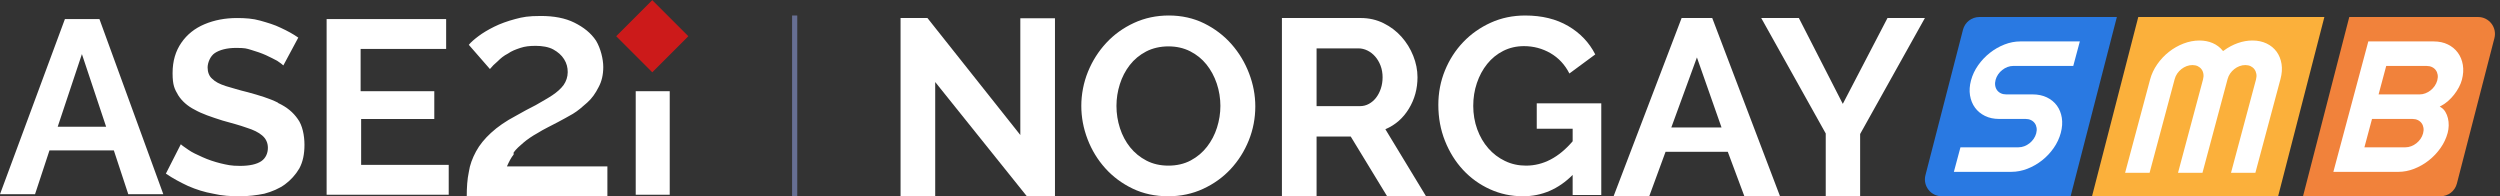
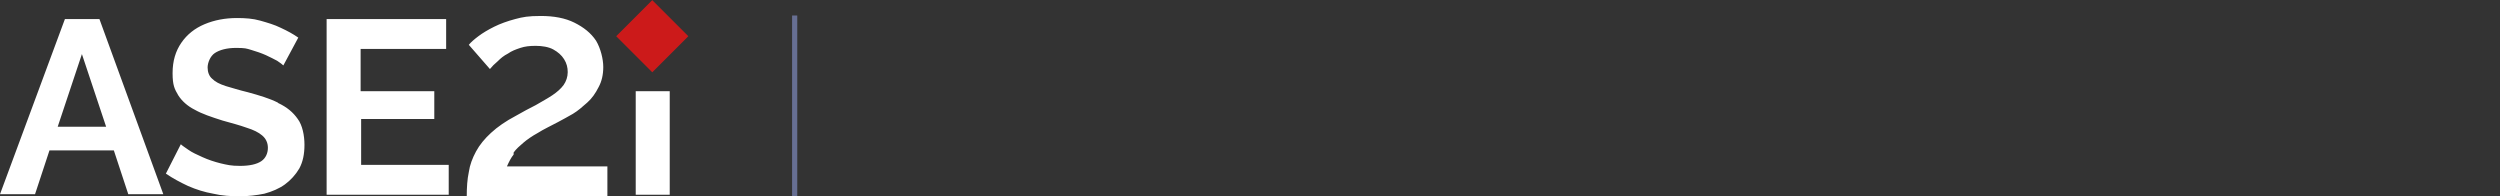
<svg xmlns="http://www.w3.org/2000/svg" width="484" height="38" viewBox="0 0 484 38" fill="none">
  <rect x="0" y="0" width="484" height="38" fill="#333333" stroke="none" />
  <g clip-path="url(#clip0_1_960)">
    <path d="M126.277 0.03L119.295 7.012L126.277 13.994L133.259 7.012L126.277 0.03Z" fill="#CC1A1A" />
    <path d="M99.438 29.522C99.937 28.824 100.635 28.226 101.333 27.627C102.031 27.029 103.029 26.331 104.126 25.732C105.223 25.034 106.52 24.436 108.016 23.638C108.913 23.139 109.911 22.64 110.908 22.042C111.905 21.444 112.803 20.646 113.701 19.848C114.598 19.05 115.297 18.052 115.895 16.856C116.493 15.758 116.793 14.462 116.793 12.966C116.793 11.47 116.294 9.375 115.396 7.879C114.399 6.383 113.003 5.286 111.207 4.388C109.412 3.491 107.218 3.092 104.724 3.092C102.231 3.092 101.234 3.291 99.737 3.69C98.242 4.089 96.845 4.588 95.648 5.186C94.451 5.785 93.454 6.383 92.656 6.982C91.858 7.58 91.16 8.178 90.761 8.677L94.85 13.365C95.249 12.866 95.748 12.367 96.346 11.869C96.945 11.27 97.543 10.772 98.341 10.373C99.039 9.874 99.837 9.575 100.735 9.276C101.633 8.976 102.53 8.877 103.727 8.877C104.924 8.877 106.22 9.076 107.118 9.575C108.016 10.073 108.714 10.672 109.213 11.47C109.711 12.268 109.911 13.066 109.911 13.963C109.911 14.861 109.612 15.758 109.113 16.457C108.614 17.155 107.816 17.853 106.919 18.451C106.021 19.05 104.924 19.648 103.727 20.346C102.53 20.945 101.234 21.643 99.837 22.441C97.942 23.438 96.347 24.535 95.05 25.732C93.853 26.829 92.856 28.026 92.157 29.323C91.459 30.619 90.961 31.916 90.761 33.312C90.462 34.709 90.362 36.304 90.362 38H117.591V32.215H98.142C98.541 31.318 98.94 30.52 99.438 29.921V29.522ZM123.076 17.654V37.701H129.659V17.654H123.076ZM12.567 3.69L0 37.601H6.782L9.575 29.123H22.042L24.835 37.601H31.617L19.249 3.69H12.567ZM11.171 24.535L15.858 10.472L20.546 24.535H11.171ZM53.758 19.848C52.163 19.05 50.168 18.451 47.974 17.853C46.278 17.454 44.782 16.955 43.685 16.656C42.488 16.257 41.69 15.858 41.092 15.26C40.493 14.761 40.194 13.963 40.194 13.066C40.194 12.168 40.693 10.871 41.59 10.273C42.488 9.675 43.885 9.276 45.68 9.276C47.475 9.276 47.675 9.375 48.672 9.675C49.669 9.974 50.567 10.273 51.465 10.672C52.362 11.071 53.06 11.47 53.659 11.769C54.257 12.168 54.656 12.467 54.856 12.667L57.748 7.281C56.751 6.583 55.654 5.984 54.357 5.386C53.16 4.787 51.764 4.388 50.367 3.99C48.971 3.591 47.475 3.491 45.879 3.491C43.585 3.491 41.491 3.89 39.596 4.688C37.701 5.486 36.205 6.682 35.108 8.278C34.011 9.874 33.412 11.769 33.412 14.163C33.412 16.556 33.811 17.255 34.509 18.451C35.207 19.549 36.304 20.546 37.701 21.244C39.097 22.042 40.892 22.64 43.087 23.339C44.882 23.837 46.378 24.236 47.774 24.735C49.071 25.134 50.068 25.633 50.766 26.231C51.465 26.829 51.864 27.627 51.864 28.625C51.864 29.622 51.465 30.619 50.567 31.218C49.669 31.816 48.273 32.115 46.478 32.115C44.682 32.115 43.984 31.916 42.688 31.617C41.491 31.318 40.294 30.919 39.197 30.42C38.1 29.921 37.202 29.522 36.504 29.024C35.806 28.525 35.307 28.226 35.008 27.927L32.115 33.611C33.412 34.509 34.908 35.307 36.404 36.005C38 36.703 39.596 37.202 41.291 37.501C42.987 37.9 44.682 38 46.378 38C48.074 38 49.669 37.8 51.165 37.501C52.661 37.102 54.058 36.504 55.155 35.706C56.252 34.908 57.249 33.811 57.947 32.614C58.646 31.318 58.945 29.822 58.945 28.026C58.945 26.231 58.546 24.236 57.648 23.039C56.751 21.743 55.554 20.745 53.858 19.948L53.758 19.848ZM69.816 23.039H84.079V17.654H69.816V9.475H86.373V3.69H63.234V37.701H86.871V31.916H69.916V23.039H69.816Z" fill="white" />
  </g>
  <rect x="153.349" y="3" width="1" height="35" fill="#676F93" />
  <g clip-path="url(#clip1_1_960)">
    <path d="M181.056 15.882V37.997H174.349V3.488H179.55L197.535 26.137V3.536H204.242V37.997H198.799L181.058 15.882H181.056Z" fill="white" />
-     <path d="M226.161 37.997C223.633 37.997 221.341 37.504 219.282 36.515C217.223 35.527 215.458 34.215 213.984 32.578C212.51 30.942 211.367 29.071 210.557 26.964C209.747 24.858 209.341 22.703 209.341 20.499C209.341 18.294 209.771 15.995 210.63 13.888C211.488 11.783 212.672 9.919 214.178 8.298C215.684 6.678 217.475 5.39 219.548 4.433C221.622 3.478 223.875 3 226.304 3C228.733 3 231.075 3.51 233.134 4.53C235.191 5.55 236.95 6.887 238.408 8.54C239.866 10.193 241.001 12.071 241.811 14.179C242.621 16.286 243.027 18.425 243.027 20.595C243.027 22.896 242.606 25.091 241.763 27.182C240.919 29.272 239.752 31.119 238.263 32.723C236.772 34.328 234.99 35.607 232.916 36.564C230.843 37.521 228.59 37.997 226.161 37.997ZM216.147 20.499C216.147 21.99 216.374 23.432 216.827 24.825C217.281 26.219 217.936 27.45 218.794 28.518C219.653 29.587 220.706 30.447 221.954 31.095C223.201 31.742 224.617 32.066 226.207 32.066C227.797 32.066 229.26 31.735 230.509 31.07C231.757 30.406 232.81 29.523 233.669 28.421C234.527 27.319 235.175 26.081 235.612 24.704C236.049 23.326 236.269 21.926 236.269 20.499C236.269 19.071 236.035 17.567 235.564 16.172C235.093 14.78 234.428 13.547 233.57 12.479C232.712 11.411 231.658 10.56 230.411 9.927C229.163 9.296 227.762 8.979 226.207 8.979C224.653 8.979 223.145 9.313 221.881 9.975C220.617 10.64 219.563 11.515 218.722 12.6C217.879 13.685 217.24 14.918 216.803 16.293C216.365 17.671 216.147 19.073 216.147 20.499Z" fill="white" />
    <path d="M248.18 37.997V3.488H263.443C265.031 3.488 266.496 3.821 267.842 4.484C269.186 5.148 270.345 6.023 271.317 7.108C272.289 8.194 273.05 9.426 273.601 10.802C274.152 12.179 274.428 13.564 274.428 14.957C274.428 17.192 273.869 19.227 272.751 21.057C271.632 22.889 270.118 24.209 268.207 25.018L276.081 37.995H268.547L261.499 26.428H254.889V37.995H248.181L248.18 37.997ZM254.887 20.547H263.296C263.91 20.547 264.487 20.402 265.021 20.11C265.556 19.817 266.017 19.421 266.406 18.918C266.795 18.416 267.103 17.825 267.33 17.144C267.557 16.463 267.67 15.735 267.67 14.957C267.67 14.179 267.54 13.402 267.281 12.721C267.021 12.04 266.674 11.45 266.237 10.947C265.799 10.444 265.297 10.055 264.731 9.78C264.163 9.504 263.59 9.366 263.005 9.366H254.889V20.545L254.887 20.547Z" fill="white" />
    <path d="M304.466 33.866C301.711 36.621 298.504 37.997 294.842 37.997C292.575 37.997 290.443 37.543 288.451 36.636C286.457 35.73 284.724 34.483 283.25 32.895C281.776 31.307 280.608 29.436 279.75 27.28C278.89 25.126 278.462 22.801 278.462 20.305C278.462 17.941 278.892 15.713 279.75 13.622C280.608 11.531 281.792 9.702 283.298 8.13C284.804 6.559 286.578 5.312 288.621 4.387C290.663 3.464 292.882 3.002 295.28 3.002C298.519 3.002 301.298 3.683 303.616 5.044C305.932 6.405 307.674 8.237 308.841 10.536L303.835 14.229C302.96 12.512 301.737 11.2 300.166 10.292C298.593 9.385 296.886 8.931 295.038 8.931C293.58 8.931 292.243 9.24 291.028 9.854C289.812 10.47 288.775 11.312 287.917 12.382C287.059 13.451 286.394 14.683 285.925 16.076C285.454 17.47 285.22 18.944 285.22 20.499C285.22 22.053 285.478 23.633 285.998 25.043C286.515 26.452 287.228 27.675 288.137 28.712C289.043 29.749 290.121 30.568 291.368 31.167C292.616 31.767 293.969 32.066 295.427 32.066C298.764 32.066 301.776 30.495 304.466 27.351V24.92H297.515V20.011H310.007V37.751H304.465V33.863L304.466 33.866Z" fill="white" />
    <path d="M325.56 3.488H331.489L344.613 37.997H337.711L334.503 29.395H322.449L319.29 37.997H312.388L325.56 3.488ZM333.288 24.68L328.524 11.118L323.566 24.68H333.288Z" fill="white" />
    <path d="M348.26 3.488L356.766 20.111L365.418 3.488H372.662L360.122 25.944V37.997H353.463V25.845L340.972 3.486H348.264L348.26 3.488Z" fill="white" />
    <path d="M472.484 37.997H445.863L454.819 3.292H479.753C481.89 3.292 483.452 5.31 482.92 7.378L475.65 35.544C475.278 36.988 473.975 37.995 472.484 37.995V37.997Z" fill="#F1823B" />
-     <path d="M441.043 37.997H405.014L413.97 3.292H450L441.043 37.997Z" fill="#FBB03B" />
+     <path d="M441.043 37.997H405.014H450L441.043 37.997Z" fill="#FBB03B" />
    <path d="M400.867 37.998H375.933C373.796 37.998 372.234 35.98 372.767 33.912L380.036 5.747C380.409 4.302 381.712 3.295 383.203 3.295H409.824L400.867 38V37.998Z" fill="#2979E2" />
    <path d="M391.149 8.019C390.118 8.019 389.081 8.218 388.07 8.613C387.054 9.009 386.101 9.556 385.235 10.238C384.369 10.921 383.606 11.727 382.966 12.637C382.327 13.544 381.864 14.529 381.586 15.562C381.311 16.591 381.246 17.57 381.396 18.475C381.545 19.376 381.869 20.173 382.359 20.843C382.848 21.511 383.496 22.049 384.286 22.438C385.077 22.829 385.998 23.027 387.024 23.027H392.155C392.54 23.027 392.886 23.099 393.184 23.243C393.486 23.386 393.735 23.591 393.923 23.848C394.111 24.105 394.232 24.406 394.284 24.743C394.336 25.078 394.31 25.441 394.208 25.823C394.107 26.199 393.942 26.556 393.716 26.882C393.493 27.206 393.223 27.494 392.914 27.736C392.605 27.98 392.266 28.172 391.905 28.31C391.54 28.448 391.162 28.518 390.784 28.518H379.544L378.271 33.269H389.409C390.44 33.269 391.481 33.068 392.497 32.673C393.519 32.277 394.476 31.729 395.34 31.048C396.205 30.367 396.965 29.559 397.6 28.648C398.233 27.742 398.692 26.757 398.97 25.722C399.245 24.693 399.312 23.712 399.169 22.807C399.026 21.906 398.705 21.109 398.216 20.441C397.726 19.773 397.075 19.24 396.278 18.855C395.479 18.47 394.554 18.276 393.526 18.276H388.396C388.012 18.276 387.664 18.203 387.367 18.06C387.063 17.915 386.815 17.712 386.627 17.455C386.439 17.198 386.318 16.893 386.268 16.548C386.218 16.208 386.244 15.843 386.346 15.461C386.447 15.085 386.613 14.728 386.838 14.4C387.061 14.076 387.331 13.79 387.64 13.546C387.949 13.302 388.288 13.11 388.649 12.972C389.014 12.835 389.39 12.764 389.77 12.764H401.384L402.658 8.013H391.144L391.149 8.019Z" fill="white" />
    <path d="M441.704 12.373C441.561 11.472 441.241 10.675 440.751 10.007C440.262 9.339 439.61 8.804 438.813 8.421C438.015 8.035 437.089 7.842 436.062 7.842C435.135 7.842 434.187 8.009 433.245 8.341C432.301 8.672 431.387 9.16 430.531 9.789L430.386 9.895L430.272 9.757C429.764 9.141 429.12 8.663 428.362 8.337C427.599 8.009 426.745 7.844 425.821 7.844C424.79 7.844 423.751 8.041 422.735 8.43C421.717 8.821 420.76 9.365 419.896 10.046C419.03 10.727 418.271 11.539 417.634 12.455C416.999 13.367 416.538 14.355 416.26 15.39L411.42 33.455H416.158L421.024 15.292C421.126 14.914 421.29 14.558 421.515 14.233C421.741 13.909 422.011 13.62 422.318 13.378C422.627 13.134 422.966 12.941 423.327 12.805C424.062 12.526 424.883 12.527 425.479 12.81C425.78 12.956 426.03 13.159 426.218 13.415C426.406 13.67 426.527 13.972 426.579 14.311C426.631 14.646 426.605 15.009 426.503 15.39L421.663 33.455H426.398L431.265 15.292C431.367 14.914 431.531 14.558 431.756 14.233C431.979 13.909 432.249 13.622 432.558 13.378C432.867 13.134 433.206 12.941 433.567 12.805C434.303 12.526 435.124 12.527 435.719 12.81C436.021 12.956 436.27 13.159 436.458 13.415C436.645 13.67 436.769 13.97 436.829 14.307C436.888 14.644 436.866 15.007 436.762 15.39L431.922 33.455H436.641L441.507 15.292C441.783 14.262 441.85 13.281 441.706 12.377L441.704 12.373Z" fill="white" />
    <path d="M476.045 16.893C476.304 16.407 476.495 15.927 476.618 15.467C476.894 14.437 476.957 13.46 476.806 12.563C476.656 11.667 476.332 10.873 475.84 10.204C475.351 9.536 474.703 9 473.913 8.609C473.122 8.218 472.201 8.021 471.175 8.021H458.505L451.738 33.273H464.306C465.337 33.273 466.374 33.072 467.385 32.677C468.401 32.28 469.354 31.733 470.22 31.052C471.086 30.37 471.849 29.562 472.489 28.652C473.128 27.746 473.591 26.761 473.869 25.728C473.992 25.268 474.059 24.788 474.07 24.298C474.079 23.81 474.029 23.335 473.921 22.891C473.813 22.448 473.647 22.034 473.428 21.664C473.213 21.305 472.938 21.016 472.61 20.808L472.335 20.633L472.623 20.48C473.081 20.238 473.526 19.927 473.949 19.557C474.375 19.184 474.77 18.765 475.122 18.313C475.477 17.857 475.788 17.38 476.045 16.893ZM469.107 25.824C469.006 26.202 468.841 26.558 468.615 26.884C468.39 27.208 468.12 27.496 467.813 27.738C467.504 27.982 467.165 28.174 466.804 28.311C466.439 28.451 466.061 28.52 465.683 28.52H457.749L459.222 23.028H467.053C467.439 23.028 467.785 23.101 468.083 23.244C468.385 23.388 468.634 23.592 468.822 23.849C469.01 24.106 469.131 24.408 469.183 24.745C469.235 25.08 469.209 25.443 469.107 25.824ZM471.856 15.564C471.756 15.94 471.588 16.301 471.363 16.632C471.138 16.962 470.866 17.254 470.559 17.496C470.252 17.738 469.911 17.931 469.55 18.069C469.185 18.207 468.807 18.278 468.429 18.278H460.495L461.971 12.768H469.803C470.188 12.768 470.535 12.84 470.833 12.983C471.134 13.127 471.384 13.33 471.572 13.587C471.76 13.844 471.881 14.145 471.933 14.482C471.985 14.817 471.959 15.18 471.856 15.562V15.564Z" fill="white" />
  </g>
  <defs>
    <clipPath id="clip0_1_960">
      <rect width="133.349" height="38" fill="white" />
    </clipPath>
    <clipPath id="clip1_1_960">
-       <rect width="308.676" height="35" fill="white" transform="translate(174.349 3)" />
-     </clipPath>
+       </clipPath>
  </defs>
</svg>